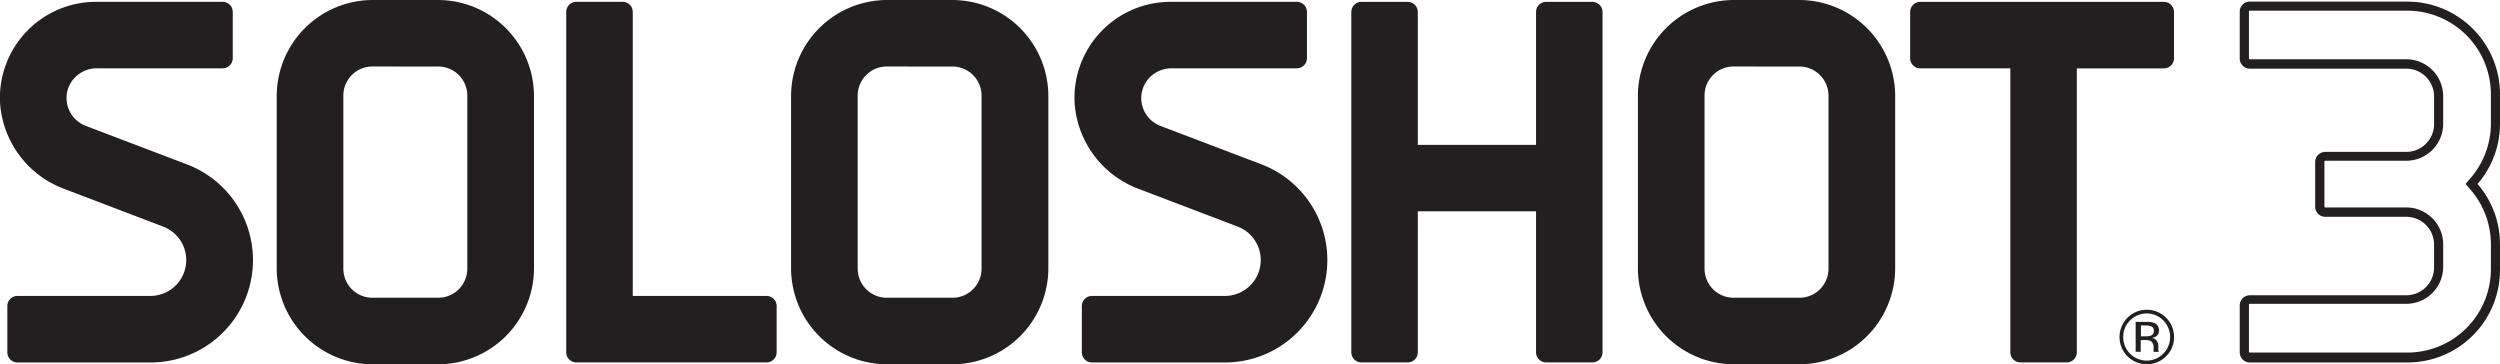
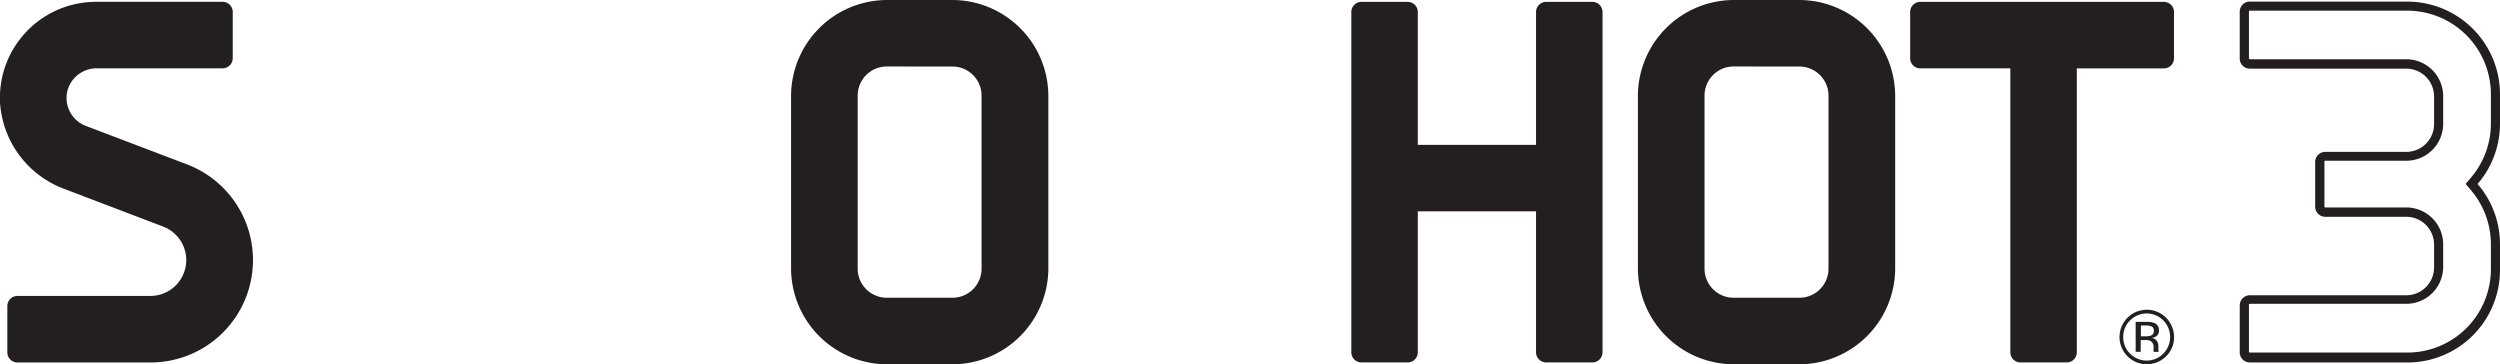
<svg xmlns="http://www.w3.org/2000/svg" viewBox="0 0 494.11 72">
  <defs>
    <style>.cls-1{fill:#231f20;}</style>
  </defs>
  <title>SOLOSHOT3_BlackAsset 19</title>
  <g id="Layer_2" data-name="Layer 2">
    <g id="Layer_1-2" data-name="Layer 1">
      <path class="cls-1" d="M428.11,70.42a5.39,5.39,0,1,1,1.58-3.82A5.18,5.18,0,0,1,428.11,70.42ZM421,63.32a4.48,4.48,0,0,0-1.35,3.28A4.53,4.53,0,0,0,421,69.9a4.62,4.62,0,0,0,6.56,0,4.68,4.68,0,0,0,0-6.58,4.61,4.61,0,0,0-6.55,0Zm3.17.3a4.51,4.51,0,0,1,1.61.21,1.47,1.47,0,0,1,.92,1.5,1.29,1.29,0,0,1-.58,1.17,2.24,2.24,0,0,1-.85.29,1.43,1.43,0,0,1,1,.58,1.62,1.62,0,0,1,.32.92v.43c0,.14,0,.28,0,.44a.94.94,0,0,0,.05.31l0,.07h-1v-.06l0-.07,0-.19v-.47a1.45,1.45,0,0,0-.56-1.35,2.51,2.51,0,0,0-1.16-.19h-.82v2.32h-1V63.62Zm1.12.93a2.71,2.71,0,0,0-1.26-.22h-.89v2.14h.94a2.85,2.85,0,0,0,1-.13.91.91,0,0,0,.61-.92A.9.9,0,0,0,425.32,64.56Z" />
      <path class="cls-1" d="M29.72,71.64H3.45a2,2,0,0,1-2-2V60.49a2,2,0,0,1,2-2H29.72a7.09,7.09,0,0,0,7.09-7.09h0a7.09,7.09,0,0,0-4.57-6.62L12.8,37.37A19.53,19.53,0,0,1,0,20.22,19,19,0,0,1,19,.36H44a2,2,0,0,1,2,2v9.14a2,2,0,0,1-2,2H19.23a6,6,0,0,0-5.64,3.65,5.89,5.89,0,0,0,3.34,7.72l20,7.61A20.23,20.23,0,0,1,50,51.4h0A20.23,20.23,0,0,1,29.72,71.64Z" />
-       <path class="cls-1" d="M86.54,72H73.69a19,19,0,0,1-19-19V19a19,19,0,0,1,19-19H86.54a19,19,0,0,1,19,19V53A19,19,0,0,1,86.54,72ZM73.61,13.14a5.75,5.75,0,0,0-5.75,5.75V53.1a5.75,5.75,0,0,0,5.75,5.75h13a5.75,5.75,0,0,0,5.75-5.75V18.9a5.75,5.75,0,0,0-5.75-5.75Z" />
      <path class="cls-1" d="M188.2,72H175.35a19,19,0,0,1-19-19V19a19,19,0,0,1,19-19H188.2a19,19,0,0,1,19,19V53A19,19,0,0,1,188.2,72ZM175.27,13.14a5.75,5.75,0,0,0-5.75,5.75V53.1a5.75,5.75,0,0,0,5.75,5.75h13A5.75,5.75,0,0,0,194,53.1V18.9a5.75,5.75,0,0,0-5.75-5.75Z" />
      <path class="cls-1" d="M355.56,72H342.72a19,19,0,0,1-19-19V19a19,19,0,0,1,19-19h12.85a19,19,0,0,1,19,19V53A19,19,0,0,1,355.56,72ZM342.64,13.14a5.75,5.75,0,0,0-5.75,5.75V53.1a5.75,5.75,0,0,0,5.75,5.75h13a5.75,5.75,0,0,0,5.75-5.75V18.9a5.75,5.75,0,0,0-5.75-5.75Z" />
-       <path class="cls-1" d="M123.05.36h-9.14a2,2,0,0,0-2,2V69.63a2,2,0,0,0,2,2H151.5a2,2,0,0,0,2-2V60.49a2,2,0,0,0-2-2H125.06V2.37A2,2,0,0,0,123.05.36Z" />
      <path class="cls-1" d="M303.59,28.63H280.22V2.37a2,2,0,0,0-2-2h-9.14a2,2,0,0,0-2,2V69.63a2,2,0,0,0,2,2h9.14a2,2,0,0,0,2-2V41.77h23.37V69.63a2,2,0,0,0,2,2h9.14a2,2,0,0,0,2-2V2.37a2,2,0,0,0-2-2h-9.14a2,2,0,0,0-2,2Z" />
      <path class="cls-1" d="M427.68.37H379.53a2,2,0,0,0-2,2v9.14a2,2,0,0,0,2,2h17.8V69.63a2,2,0,0,0,2,2h9.14a2,2,0,0,0,2-2V13.52h17.21a2,2,0,0,0,2-2V2.38A2,2,0,0,0,427.68.37Z" />
-       <path class="cls-1" d="M242.09,71.64H215.82a2,2,0,0,1-2-2V60.49a2,2,0,0,1,2-2h26.27a7.09,7.09,0,0,0,7.09-7.09h0a7.09,7.09,0,0,0-4.57-6.62l-19.45-7.41a19.53,19.53,0,0,1-12.78-17.15,19,19,0,0,1,19-19.86h24.93a2,2,0,0,1,2,2v9.14a2,2,0,0,1-2,2H231.6A6,6,0,0,0,226,17.16a5.89,5.89,0,0,0,3.34,7.72l20,7.61a20.23,20.23,0,0,1,13,18.91h0A20.23,20.23,0,0,1,242.09,71.64Z" />
      <path class="cls-1" d="M475.79,2.11a16.54,16.54,0,0,1,16.52,16.52v5.79a16.51,16.51,0,0,1-4,10.76l-1,1.17,1,1.17a16.51,16.51,0,0,1,4,10.76v4.92a16.5,16.5,0,0,1-16.48,16.48H444.67a.18.18,0,0,1-.18-.18V60.23a.18.18,0,0,1,.18-.18h30.92a7.3,7.3,0,0,0,7.29-7.29V48.25A7.3,7.3,0,0,0,475.59,41h-16a.18.18,0,0,1-.18-.18V31.95a.18.18,0,0,1,.18-.18h16a7.3,7.3,0,0,0,7.29-7.29V19a7.3,7.3,0,0,0-7.29-7.29H444.67a.18.18,0,0,1-.18-.18V2.29a.18.18,0,0,1,.18-.18h31.12m0-1.8H444.67a2,2,0,0,0-2,2v9.26a2,2,0,0,0,2,2h30.91a5.5,5.5,0,0,1,5.5,5.5v5.45a5.5,5.5,0,0,1-5.5,5.5h-16a2,2,0,0,0-2,2v8.83a2,2,0,0,0,2,2h16a5.5,5.5,0,0,1,5.5,5.5v4.51a5.5,5.5,0,0,1-5.5,5.5H444.67a2,2,0,0,0-2,2v9.28a2,2,0,0,0,2,2h31.16a18.28,18.28,0,0,0,18.28-18.28V48.29a18.24,18.24,0,0,0-4.43-11.93,18.24,18.24,0,0,0,4.43-11.93V18.64A18.32,18.32,0,0,0,475.79.32Z" />
    </g>
  </g>
</svg>